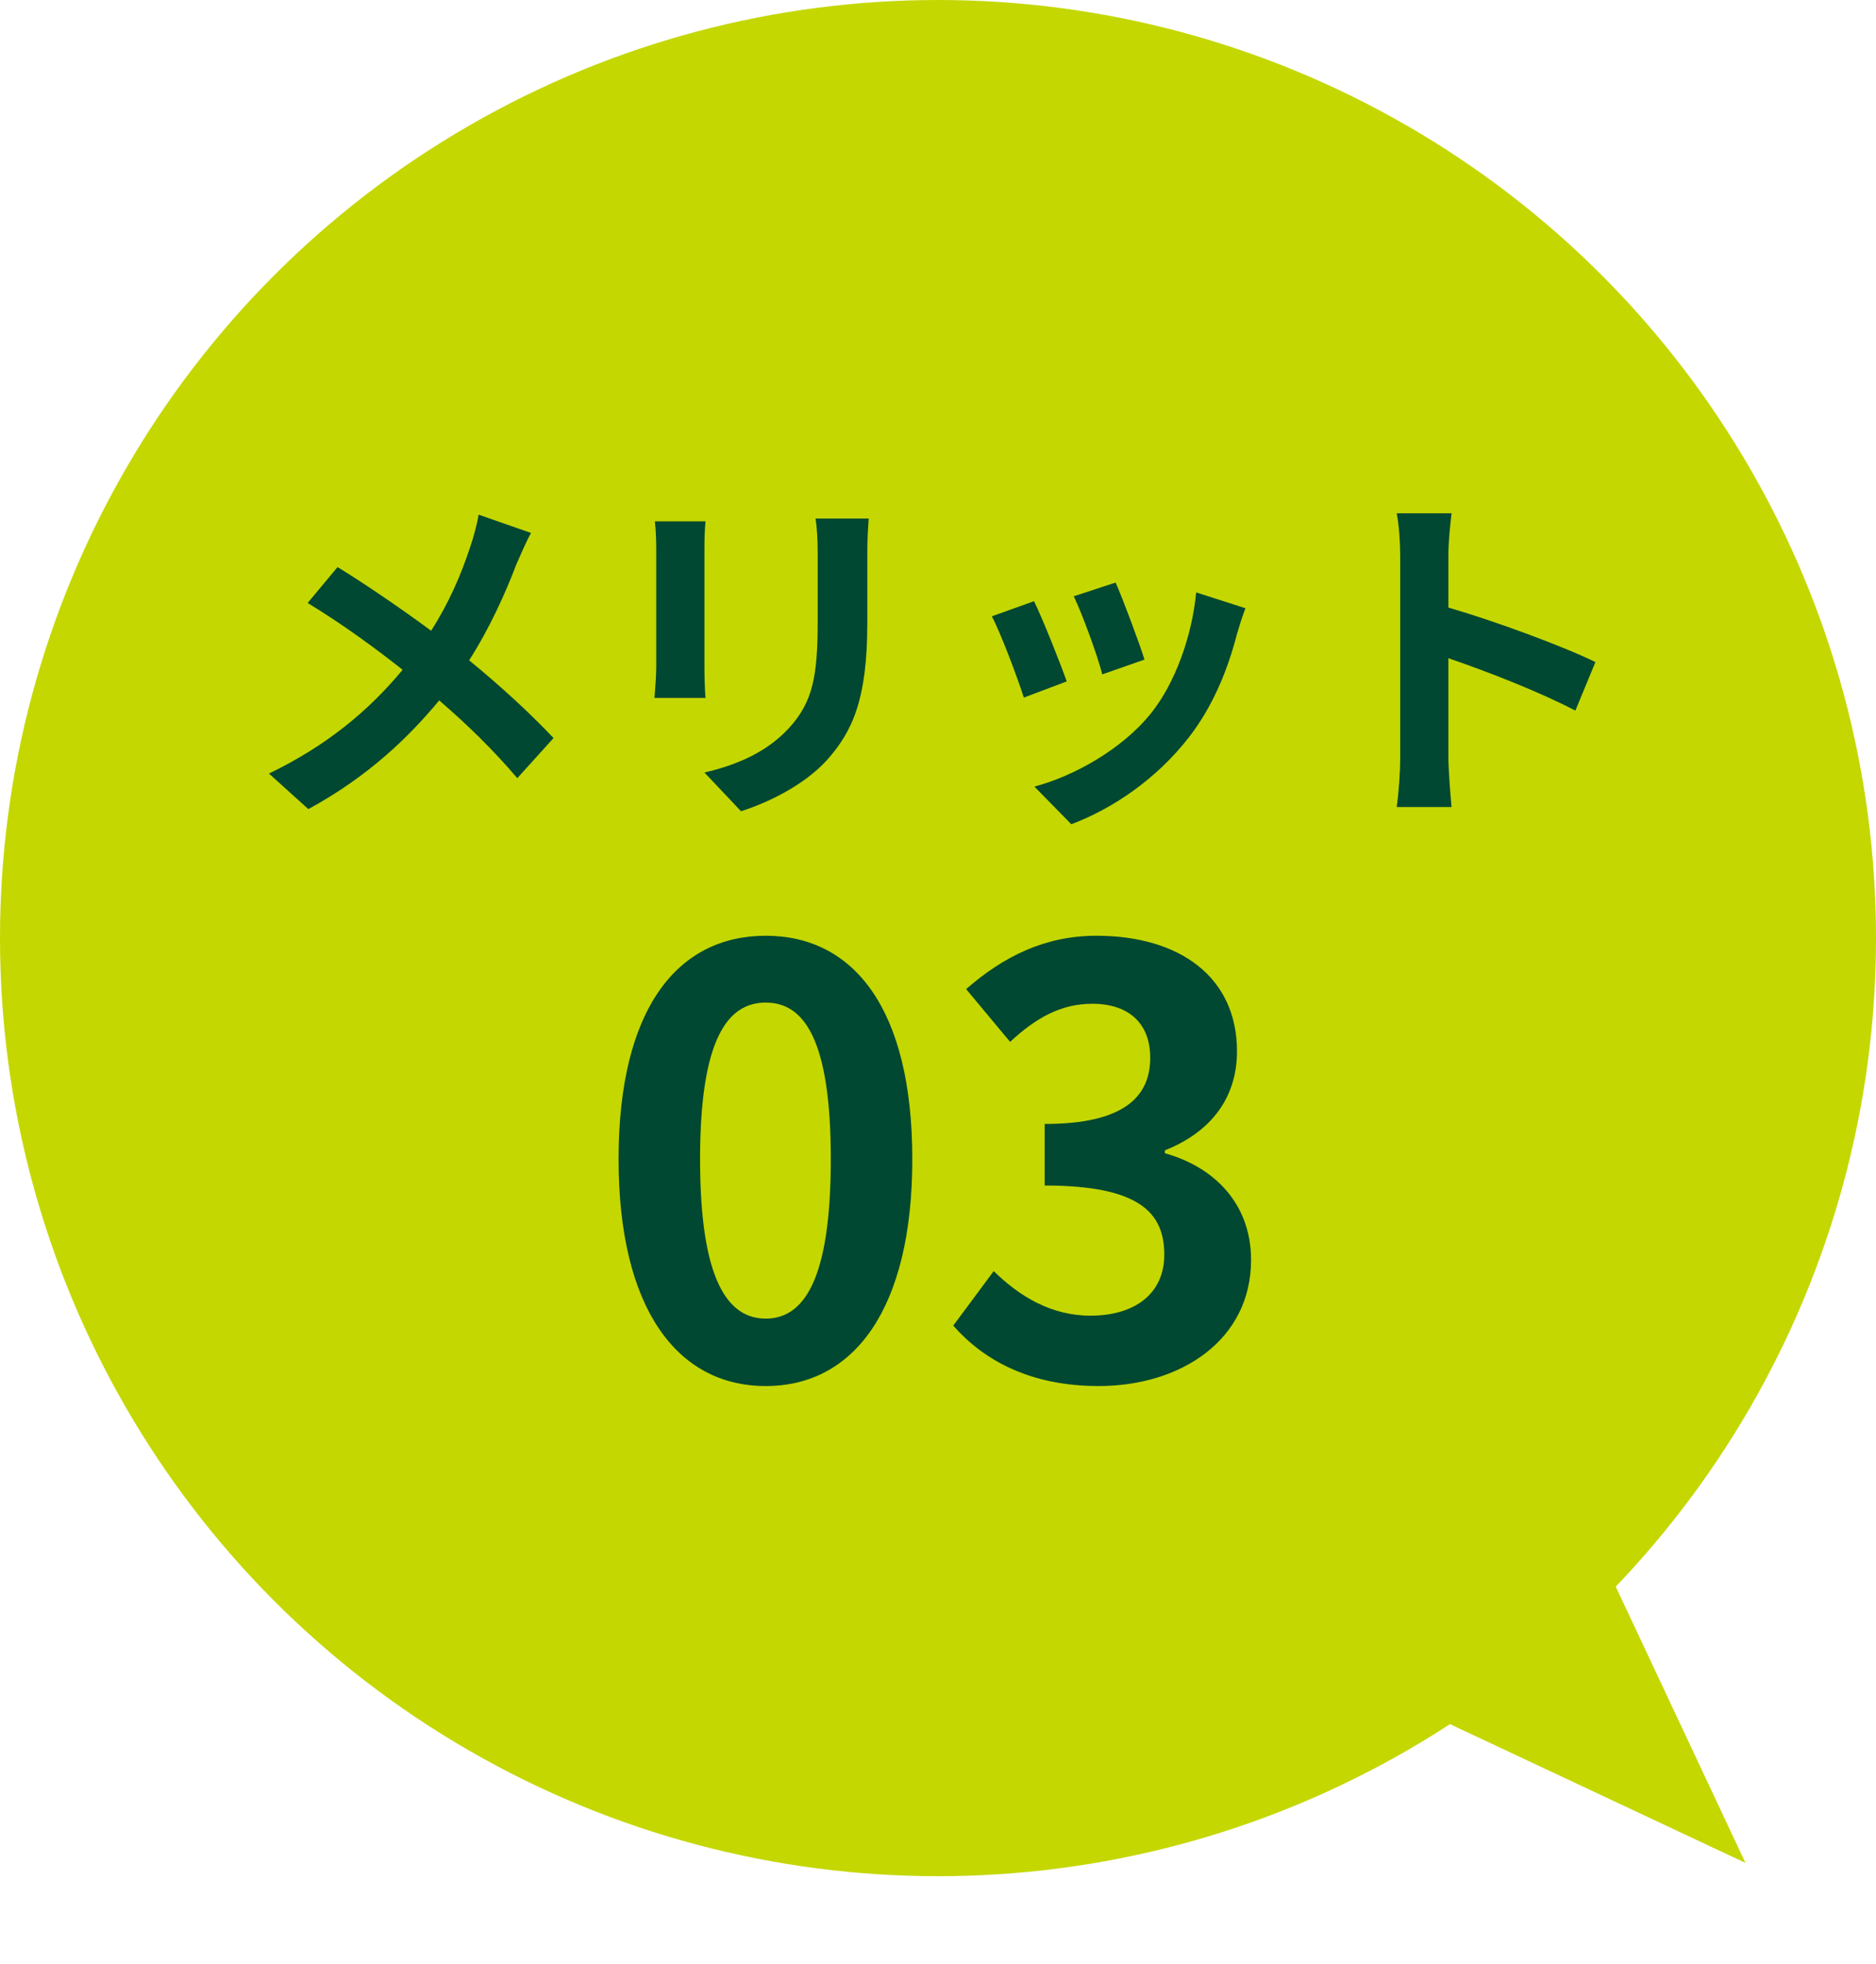
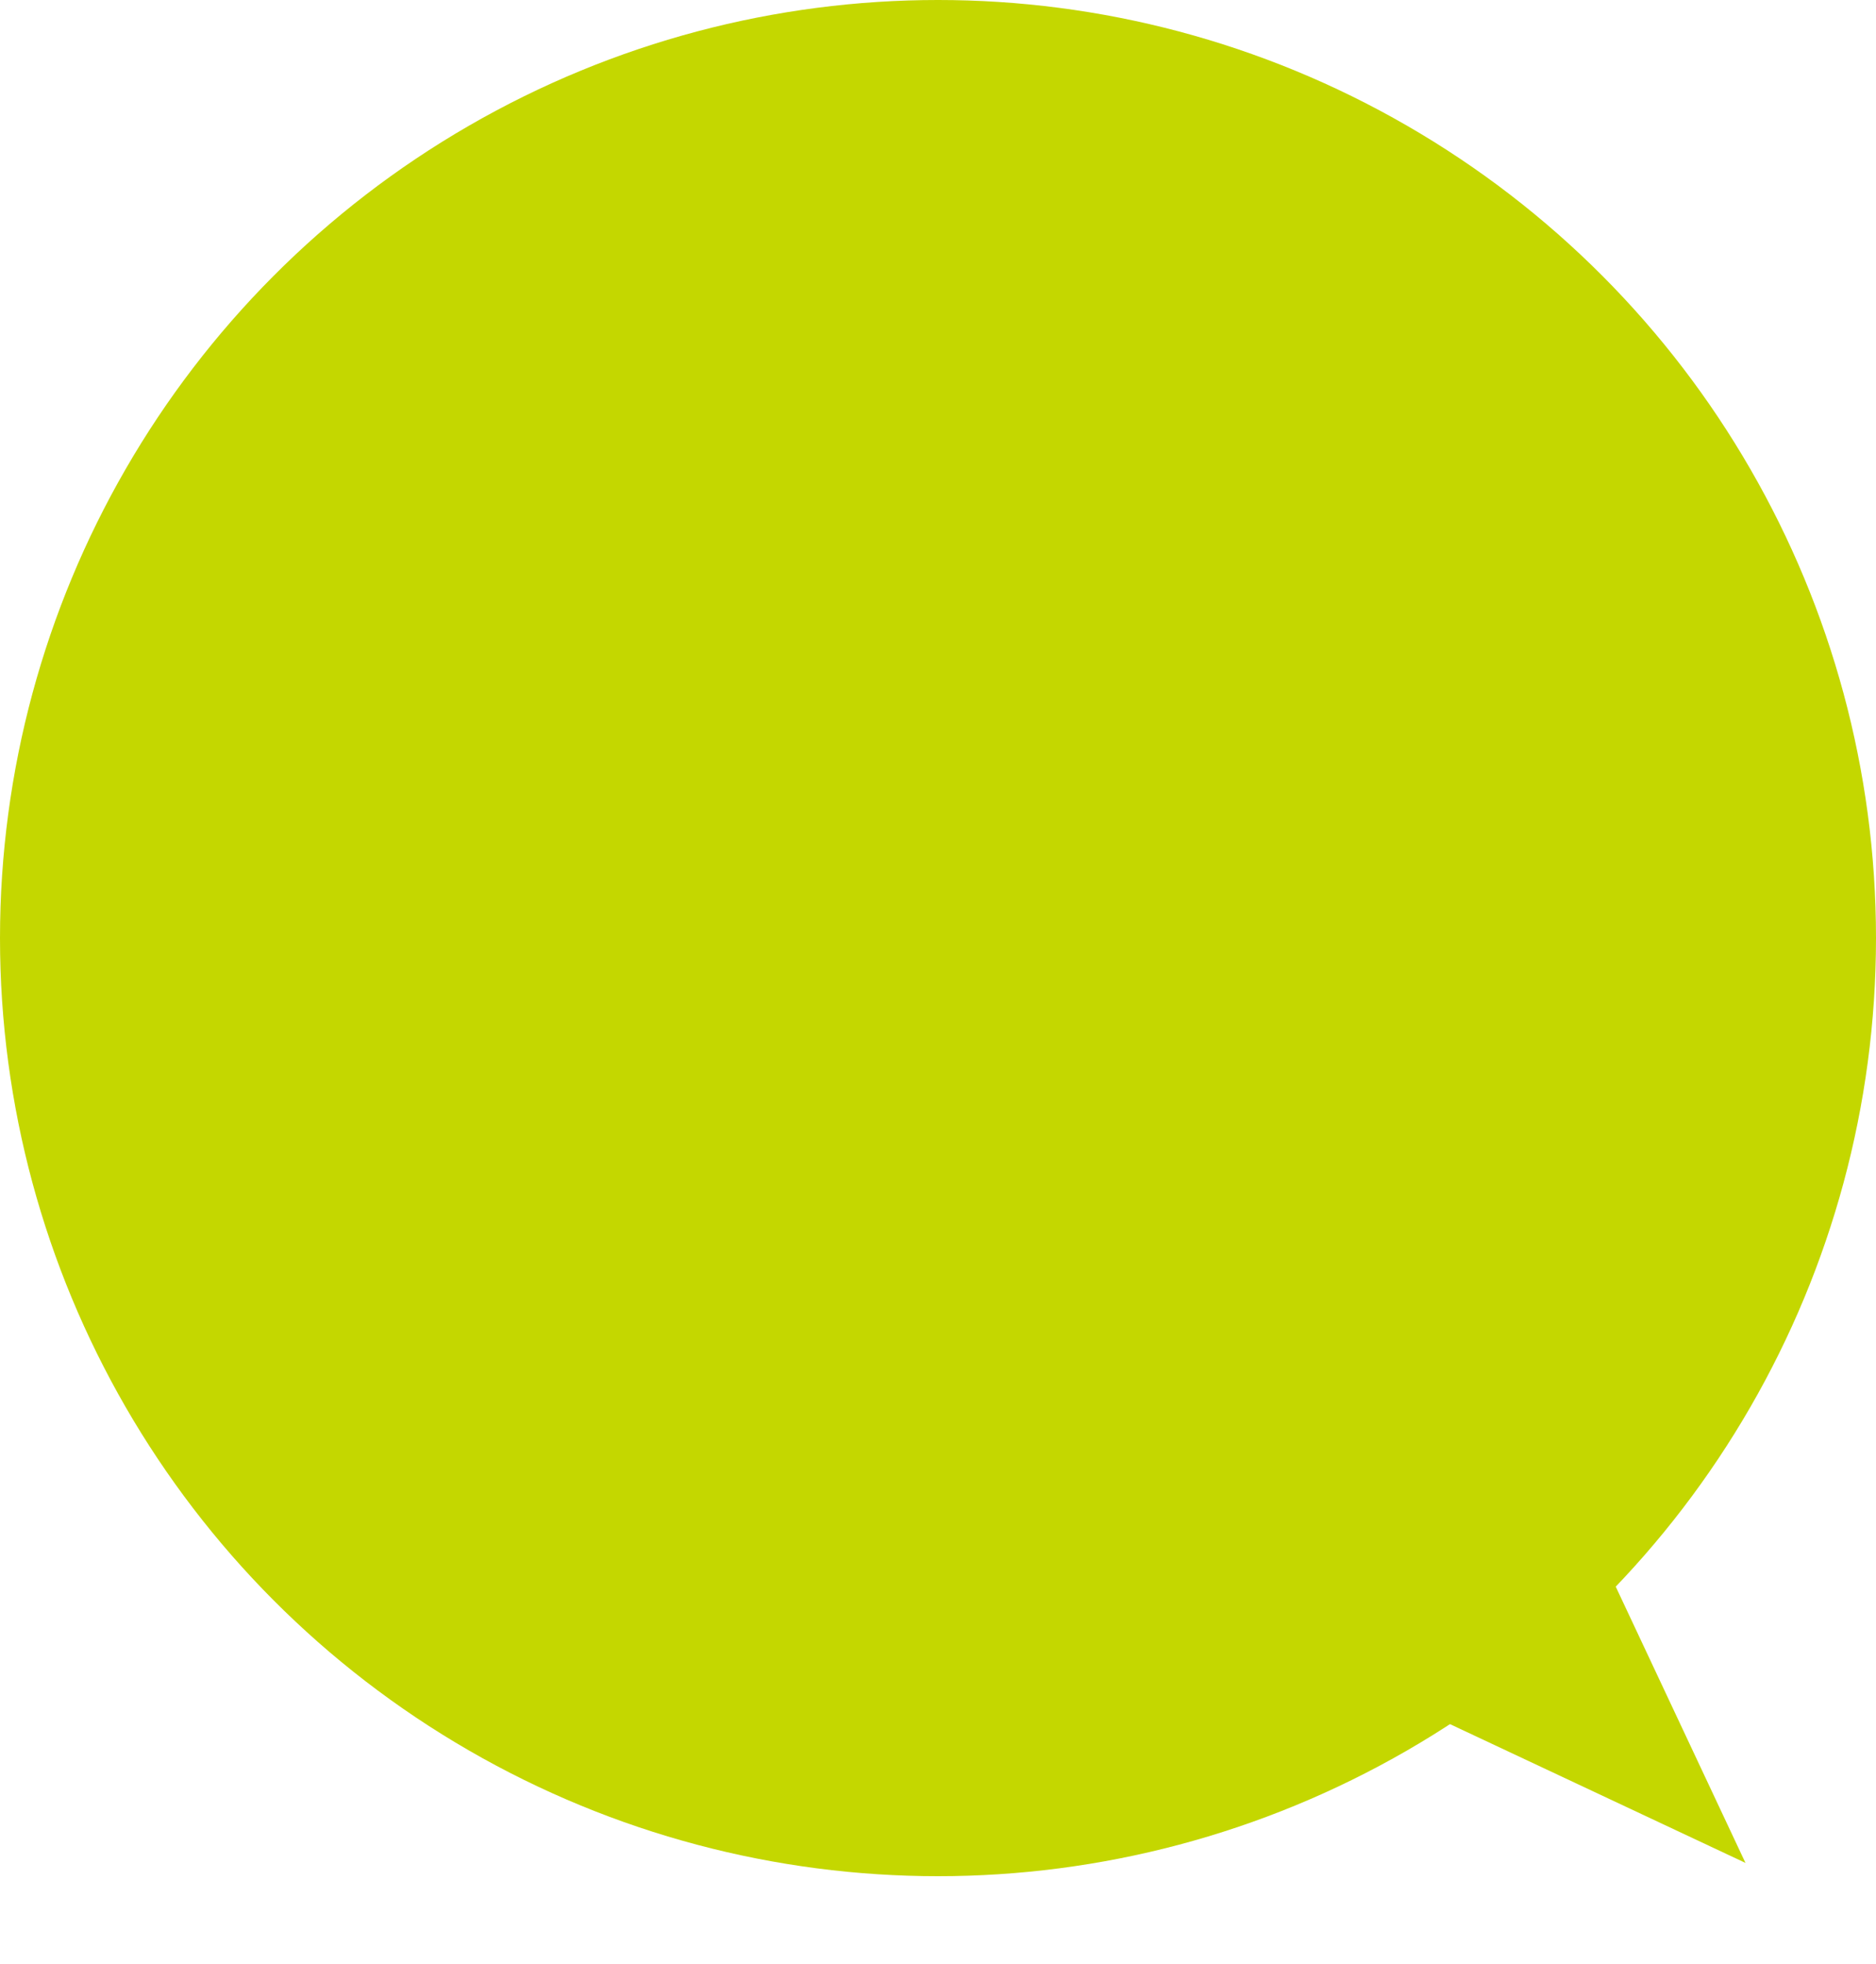
<svg xmlns="http://www.w3.org/2000/svg" width="64" height="67" viewBox="0 0 64 67" fill="none">
  <circle cx="32" cy="32" r="32" fill="#C4D700" />
  <path d="M59.547 63.547L48 58.124L54.124 52L59.547 63.547Z" fill="#C4D700" />
-   <path d="M18.116 18.18C17.96 18.456 17.732 18.984 17.612 19.26C17.252 20.208 16.712 21.42 16.004 22.524C17.06 23.388 18.068 24.312 18.884 25.176L17.648 26.544C16.808 25.56 15.944 24.72 14.984 23.892C13.928 25.164 12.548 26.496 10.52 27.6L9.176 26.388C11.132 25.44 12.548 24.276 13.736 22.848C12.872 22.164 11.72 21.312 10.496 20.568L11.516 19.344C12.476 19.932 13.736 20.796 14.708 21.516C15.32 20.556 15.728 19.608 16.04 18.66C16.148 18.348 16.28 17.868 16.328 17.556L18.116 18.18ZM29.636 17.688C29.612 18.024 29.588 18.408 29.588 18.888V21.264C29.588 23.844 29.084 24.96 28.196 25.944C27.404 26.808 26.156 27.396 25.28 27.672L24.032 26.352C25.22 26.076 26.192 25.62 26.912 24.84C27.74 23.94 27.896 23.04 27.896 21.168V18.888C27.896 18.408 27.872 18.024 27.824 17.688H29.636ZM24.068 17.784C24.044 18.06 24.032 18.324 24.032 18.708V22.764C24.032 23.064 24.044 23.532 24.068 23.808H22.328C22.34 23.58 22.388 23.112 22.388 22.752V18.708C22.388 18.48 22.376 18.06 22.34 17.784H24.068ZM38.06 19.872C38.288 20.388 38.876 21.948 39.044 22.5L37.604 23.004C37.46 22.416 36.932 20.964 36.632 20.34L38.06 19.872ZM42.488 20.748C42.344 21.132 42.272 21.384 42.2 21.624C41.888 22.836 41.384 24.084 40.568 25.14C39.452 26.58 37.952 27.588 36.548 28.116L35.288 26.832C36.608 26.484 38.276 25.572 39.272 24.324C40.088 23.304 40.664 21.708 40.808 20.208L42.488 20.748ZM35.276 20.508C35.576 21.12 36.152 22.572 36.392 23.244L34.928 23.796C34.724 23.148 34.124 21.552 33.836 21.024L35.276 20.508ZM47.768 25.848V18.948C47.768 18.528 47.732 17.928 47.648 17.508H49.52C49.472 17.928 49.412 18.456 49.412 18.948V20.724C51.02 21.192 53.324 22.044 54.428 22.584L53.744 24.24C52.508 23.592 50.708 22.896 49.412 22.452V25.848C49.412 26.196 49.472 27.036 49.52 27.528H47.648C47.72 27.048 47.768 26.328 47.768 25.848ZM26.123 47.28C23.103 47.28 21.103 44.64 21.103 39.54C21.103 34.42 23.103 31.92 26.123 31.92C29.143 31.92 31.123 34.44 31.123 39.54C31.123 44.64 29.143 47.28 26.123 47.28ZM26.123 44.98C27.403 44.98 28.343 43.7 28.343 39.54C28.343 35.4 27.403 34.2 26.123 34.2C24.843 34.2 23.883 35.4 23.883 39.54C23.883 43.7 24.843 44.98 26.123 44.98ZM37.48 47.28C35.14 47.28 33.56 46.4 32.52 45.22L33.9 43.36C34.78 44.22 35.86 44.88 37.2 44.88C38.7 44.88 39.72 44.14 39.72 42.8C39.72 41.36 38.86 40.44 35.64 40.44V38.34C38.36 38.34 39.24 37.4 39.24 36.08C39.24 34.92 38.52 34.24 37.26 34.24C36.2 34.24 35.34 34.72 34.46 35.54L32.96 33.74C34.24 32.62 35.66 31.92 37.4 31.92C40.26 31.92 42.2 33.34 42.2 35.86C42.2 37.46 41.3 38.62 39.74 39.24V39.34C41.4 39.8 42.68 41.04 42.68 42.98C42.68 45.7 40.3 47.28 37.48 47.28Z" fill="#004831" />
</svg>